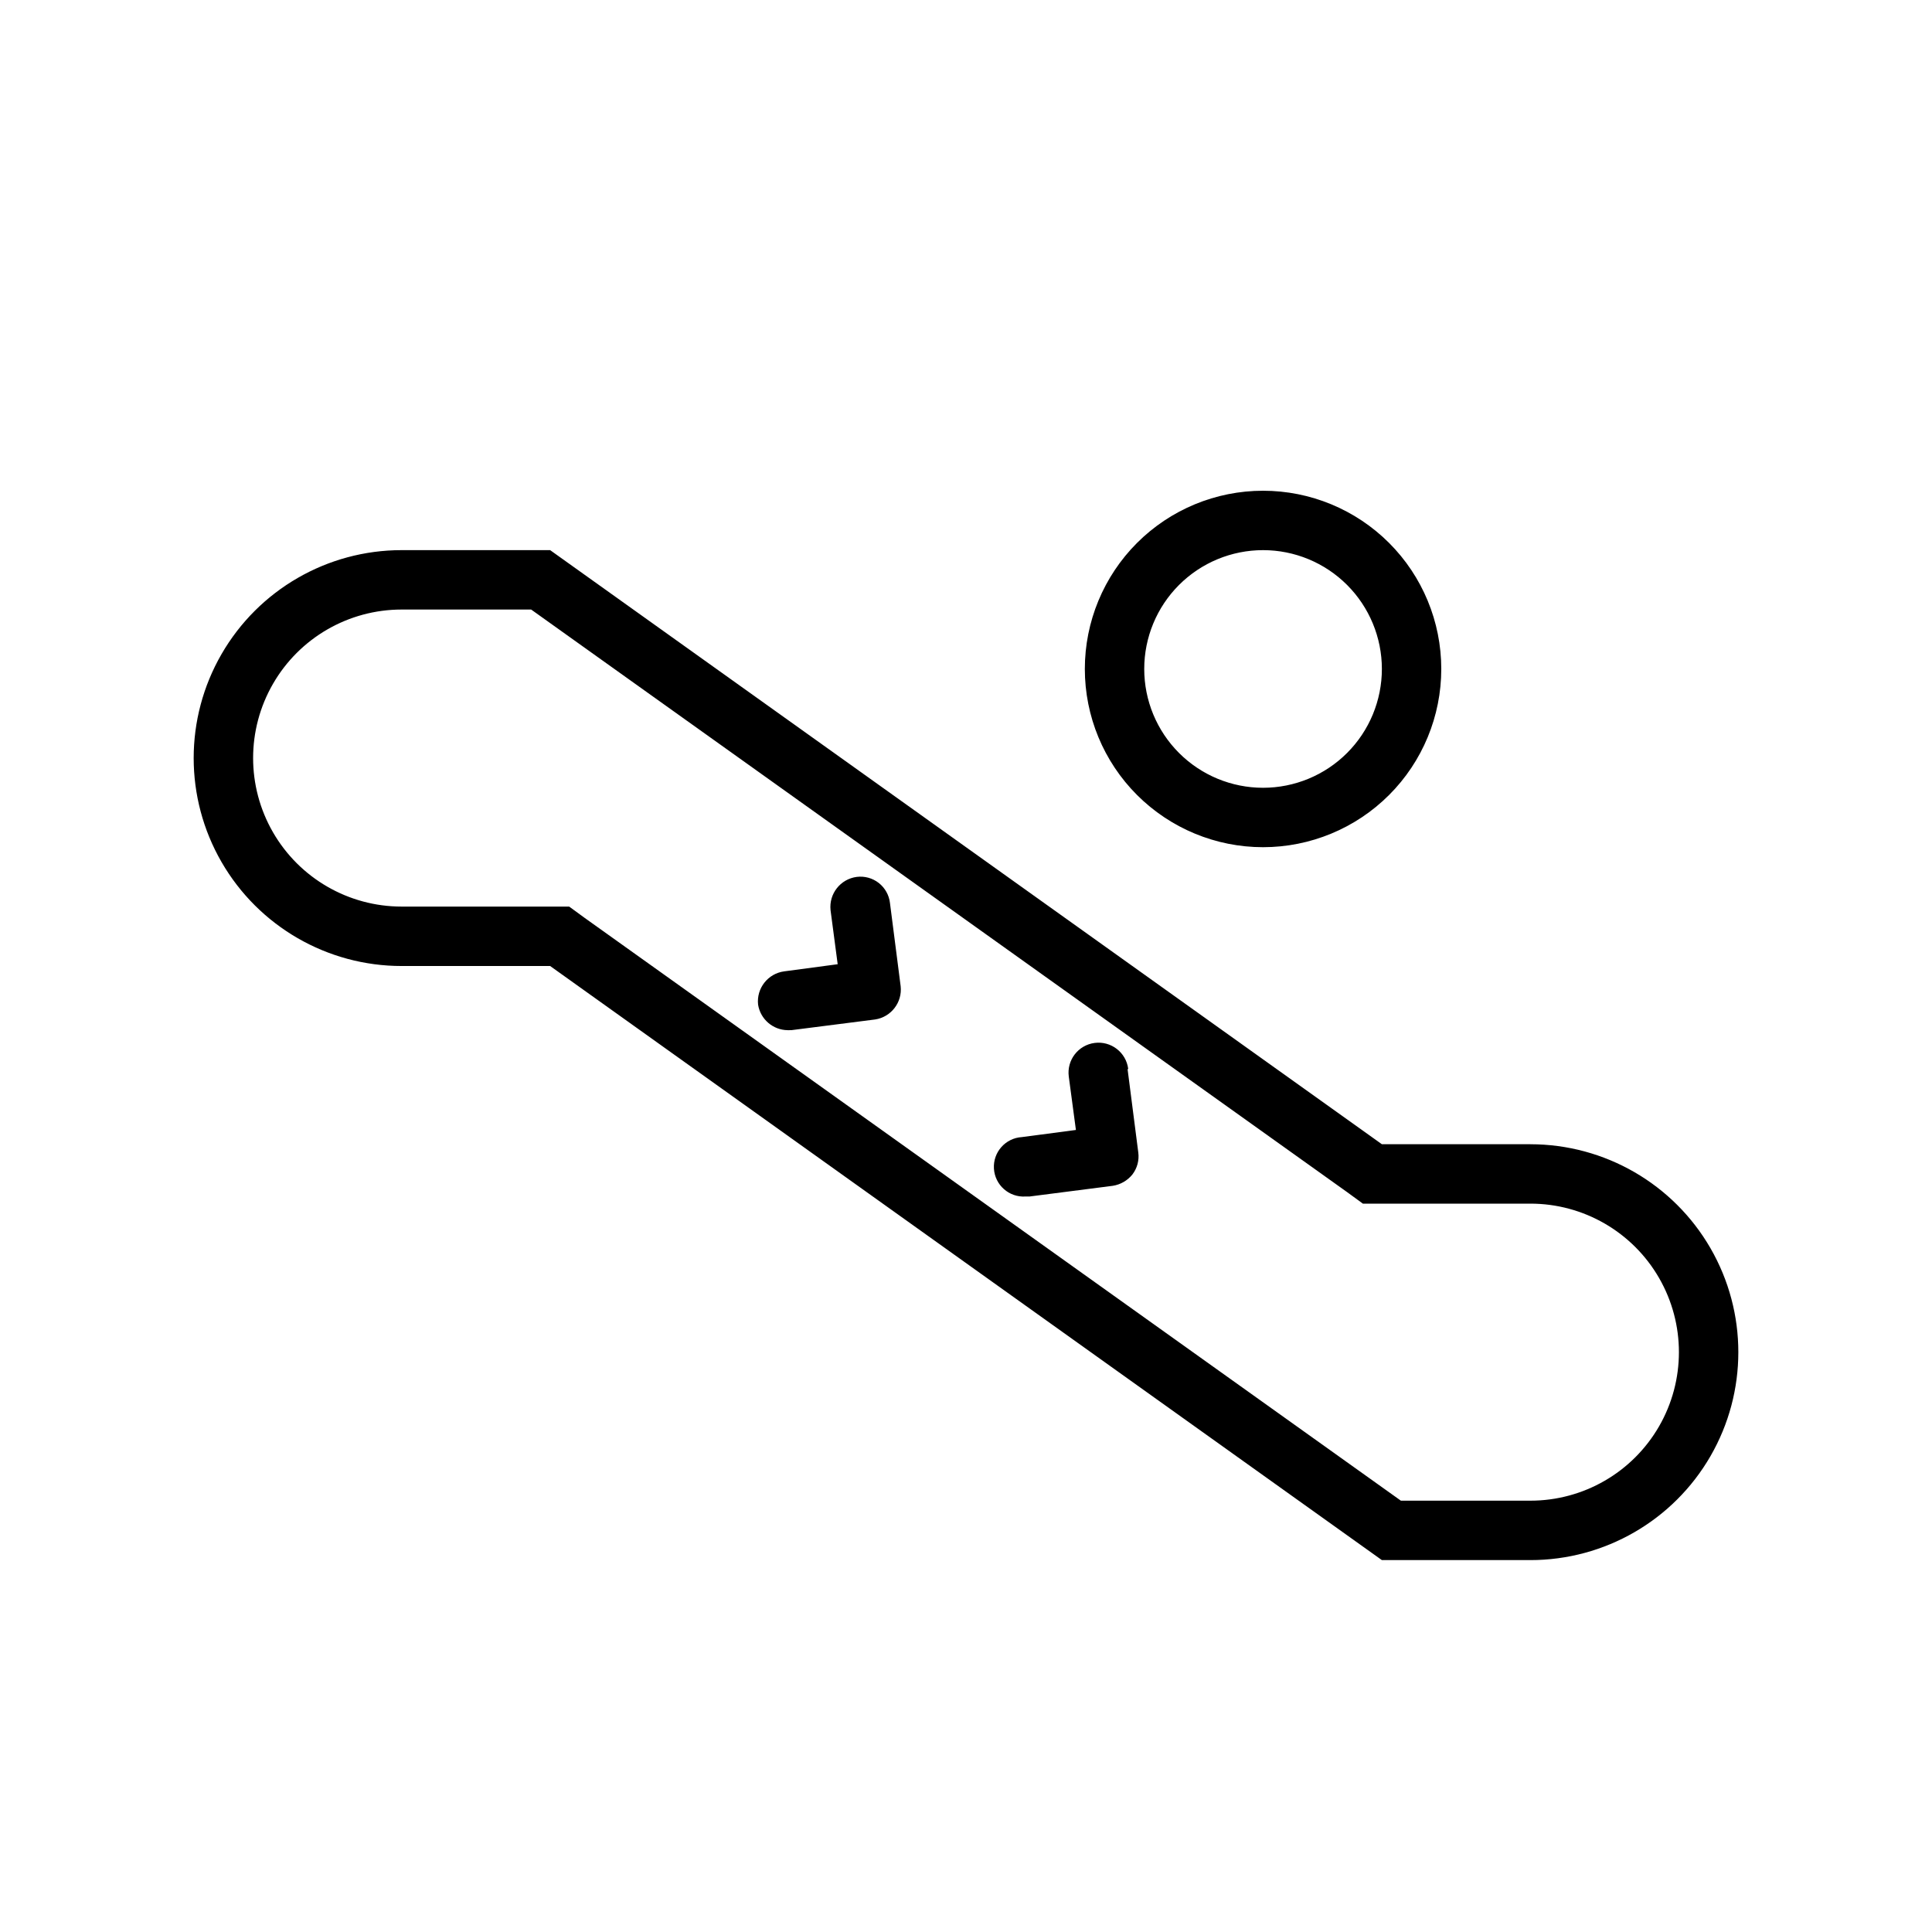
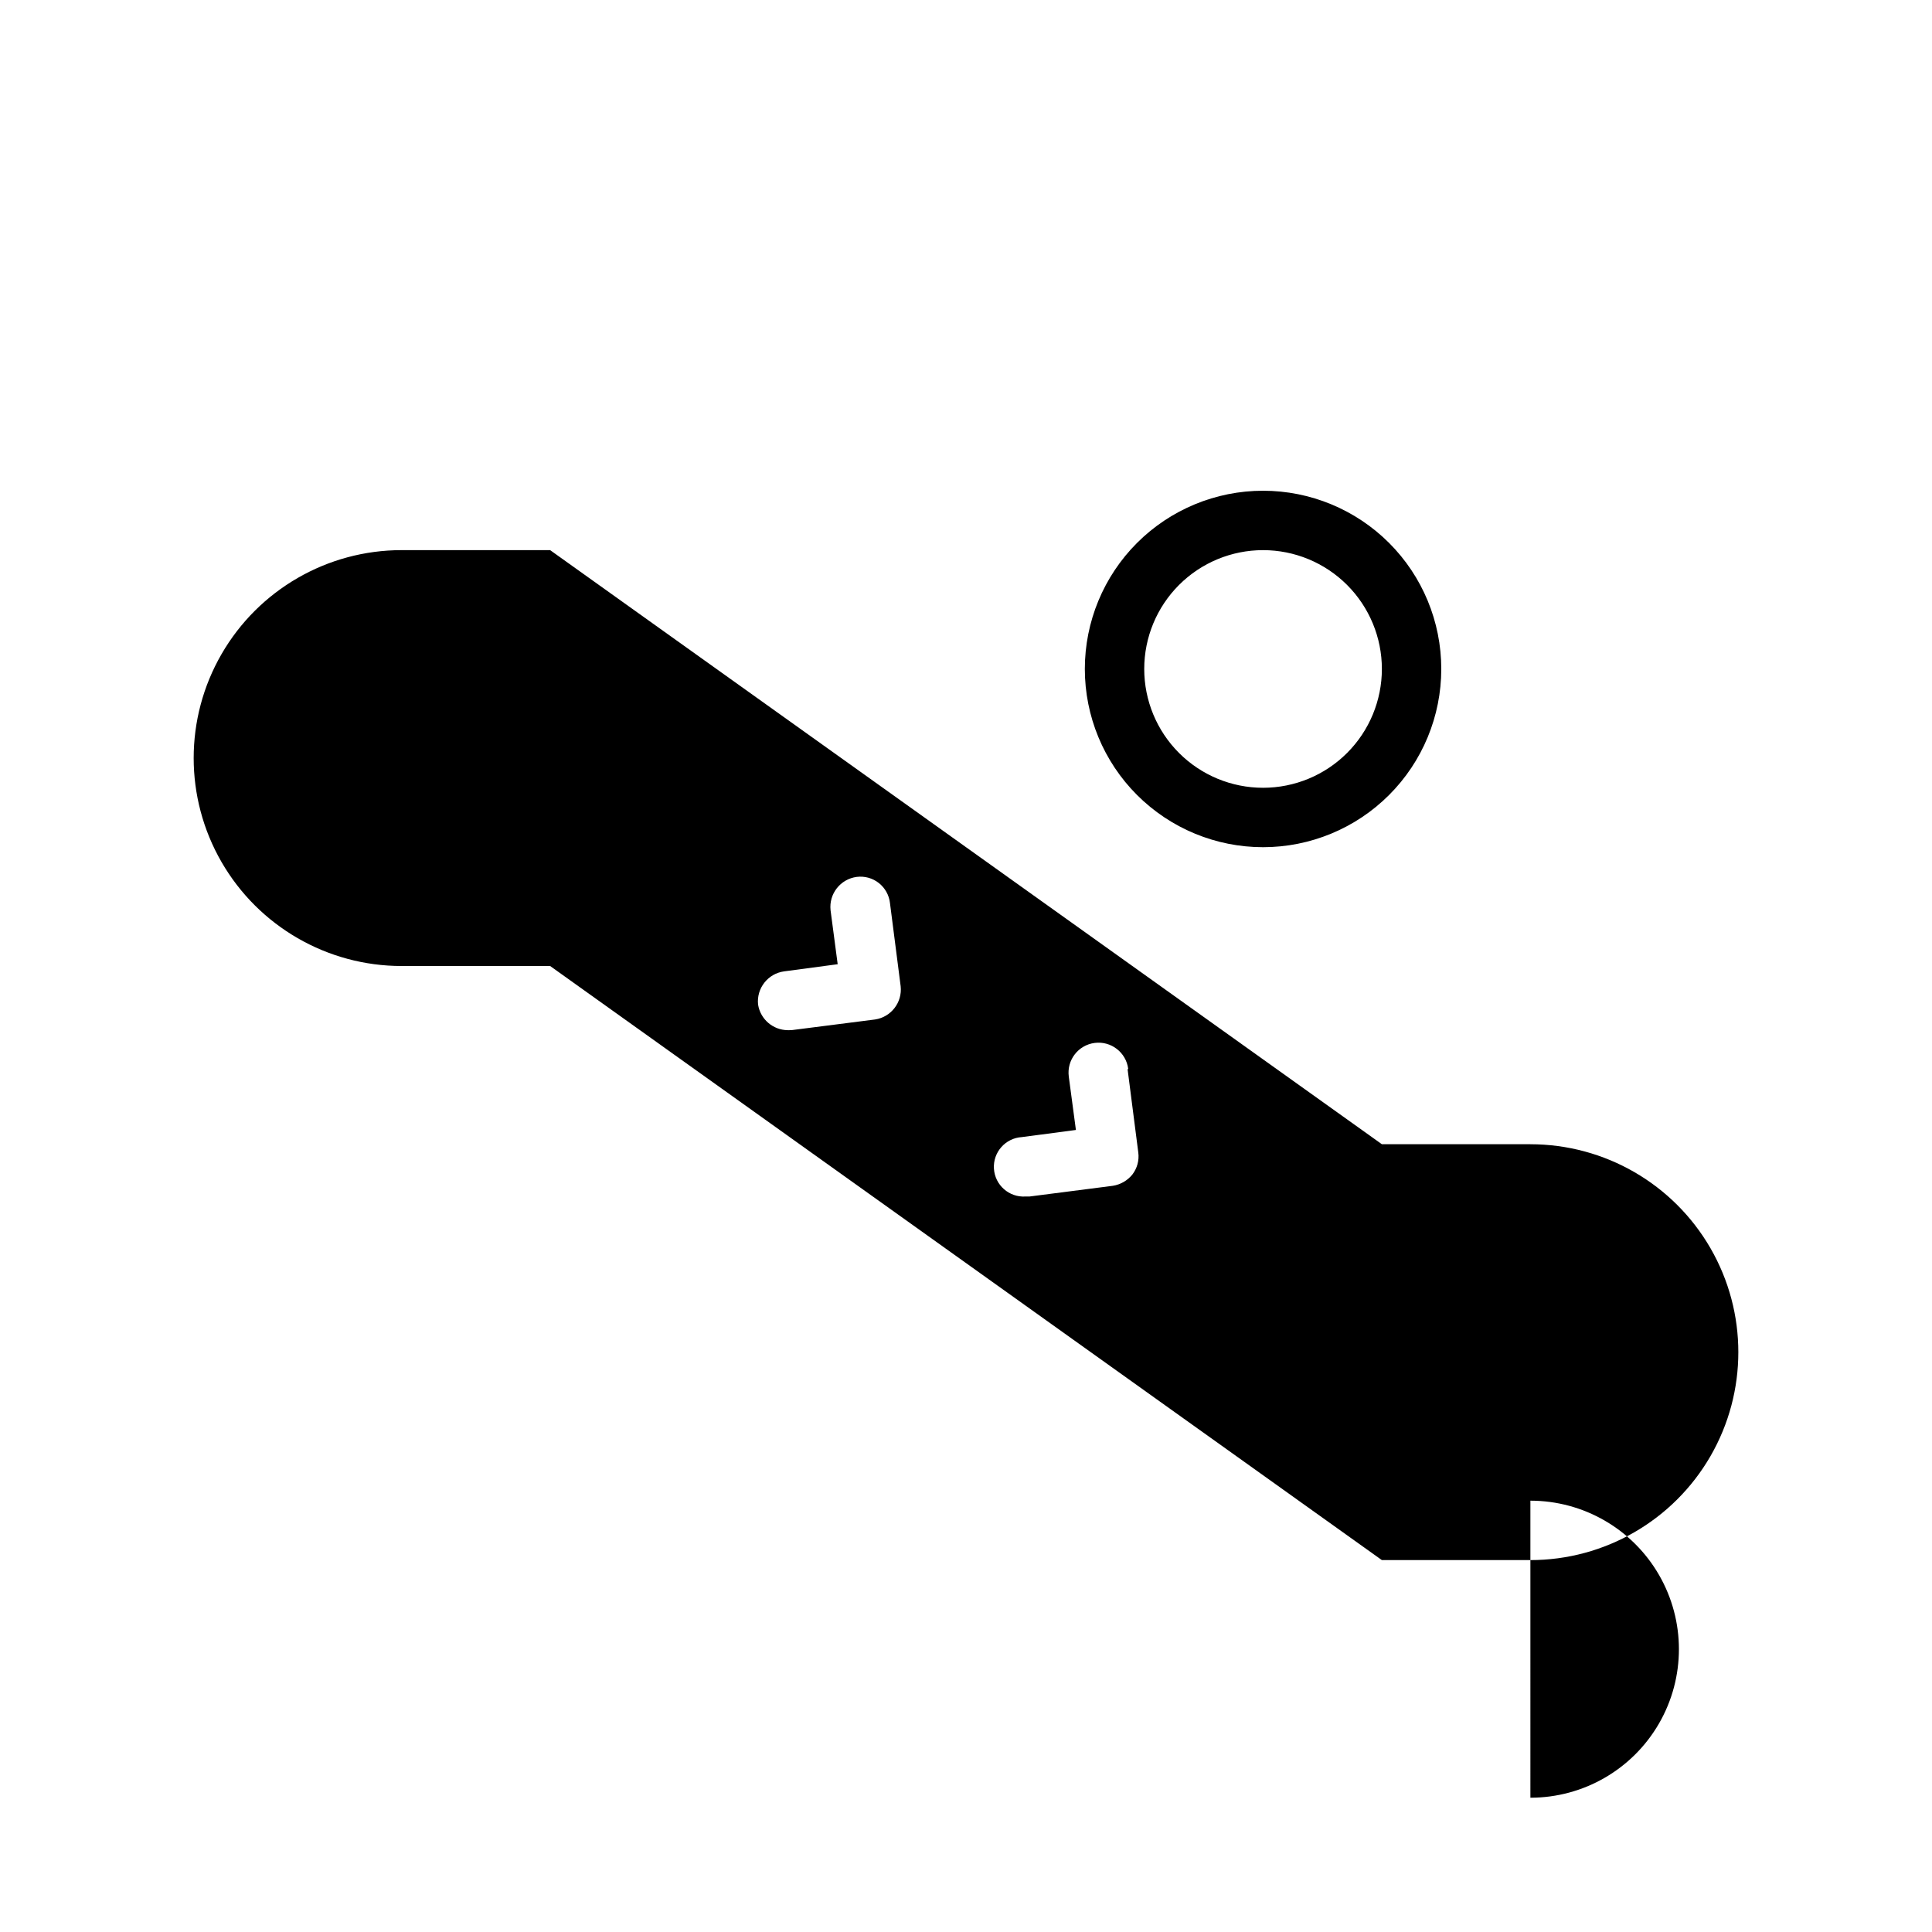
<svg xmlns="http://www.w3.org/2000/svg" fill="#000000" width="800px" height="800px" version="1.1" viewBox="144 144 512 512">
-   <path d="m549.57 447.23h-39.359l-220.42-157.44h-39.359c-19.688 0-37.879 10.504-47.723 27.555-9.844 17.047-9.844 38.055 0 55.102 9.844 17.051 28.035 27.555 47.723 27.555h39.359l220.42 157.44h39.359c19.688 0 37.879-10.5 47.723-27.551s9.844-38.055 0-55.105c-9.844-17.047-28.035-27.551-47.723-27.551zm0 94.465h-34.32l-216.32-154.45-4.094-2.992h-44.398c-14.062 0-27.055-7.5-34.086-19.68-7.031-12.18-7.031-27.184 0-39.359 7.031-12.18 20.023-19.68 34.086-19.68h34.324l216.32 154.45 4.094 2.992h44.395c14.062 0 27.055 7.5 34.086 19.68 7.031 12.176 7.031 27.18 0 39.359-7.031 12.176-20.023 19.68-34.086 19.68zm-70.848-173.18c12.527 0 24.539-4.977 33.398-13.836 8.859-8.855 13.832-20.871 13.832-33.398s-4.973-24.539-13.832-33.398c-8.859-8.855-20.871-13.832-33.398-13.832s-24.539 4.977-33.398 13.832c-8.859 8.859-13.832 20.871-13.832 33.398s4.973 24.543 13.832 33.398c8.859 8.859 20.871 13.836 33.398 13.836zm0-78.719v-0.004c8.352 0 16.359 3.32 22.266 9.223 5.906 5.906 9.223 13.914 9.223 22.266 0 8.352-3.316 16.359-9.223 22.266s-13.914 9.223-22.266 9.223-16.359-3.316-22.266-9.223-9.223-13.914-9.223-22.266c0-8.352 3.316-16.359 9.223-22.266 5.906-5.902 13.914-9.223 22.266-9.223zm-98.871 93.52 2.832 22.043v-0.004c0.473 4.277-2.516 8.168-6.769 8.816l-22.199 2.832-0.945 0.004c-3.926-0.031-7.254-2.894-7.871-6.773-0.465-4.328 2.609-8.242 6.926-8.816l14.168-1.891-1.891-14.328 0.004 0.004c-0.465-4.332 2.609-8.242 6.93-8.816 2.09-0.266 4.199 0.316 5.856 1.617 1.656 1.305 2.723 3.215 2.961 5.309zm62.977 44.082 2.832 22.043v-0.004c0.27 2.074-0.297 4.172-1.574 5.828-1.301 1.605-3.152 2.672-5.195 2.988l-22.043 2.832-1.102 0.004c-4.348 0.262-8.082-3.051-8.344-7.398-0.262-4.348 3.051-8.086 7.398-8.348l14.328-1.891-1.891-14.168c-0.562-4.348 2.504-8.328 6.852-8.895 4.348-0.566 8.328 2.5 8.895 6.848z" />
+   <path d="m549.57 447.23h-39.359l-220.42-157.44h-39.359c-19.688 0-37.879 10.504-47.723 27.555-9.844 17.047-9.844 38.055 0 55.102 9.844 17.051 28.035 27.555 47.723 27.555h39.359l220.42 157.44h39.359c19.688 0 37.879-10.5 47.723-27.551s9.844-38.055 0-55.105c-9.844-17.047-28.035-27.551-47.723-27.551zm0 94.465h-34.32l-216.32-154.45-4.094-2.992h-44.398h34.324l216.32 154.45 4.094 2.992h44.395c14.062 0 27.055 7.5 34.086 19.68 7.031 12.176 7.031 27.18 0 39.359-7.031 12.176-20.023 19.68-34.086 19.68zm-70.848-173.18c12.527 0 24.539-4.977 33.398-13.836 8.859-8.855 13.832-20.871 13.832-33.398s-4.973-24.539-13.832-33.398c-8.859-8.855-20.871-13.832-33.398-13.832s-24.539 4.977-33.398 13.832c-8.859 8.859-13.832 20.871-13.832 33.398s4.973 24.543 13.832 33.398c8.859 8.859 20.871 13.836 33.398 13.836zm0-78.719v-0.004c8.352 0 16.359 3.32 22.266 9.223 5.906 5.906 9.223 13.914 9.223 22.266 0 8.352-3.316 16.359-9.223 22.266s-13.914 9.223-22.266 9.223-16.359-3.316-22.266-9.223-9.223-13.914-9.223-22.266c0-8.352 3.316-16.359 9.223-22.266 5.906-5.902 13.914-9.223 22.266-9.223zm-98.871 93.52 2.832 22.043v-0.004c0.473 4.277-2.516 8.168-6.769 8.816l-22.199 2.832-0.945 0.004c-3.926-0.031-7.254-2.894-7.871-6.773-0.465-4.328 2.609-8.242 6.926-8.816l14.168-1.891-1.891-14.328 0.004 0.004c-0.465-4.332 2.609-8.242 6.93-8.816 2.09-0.266 4.199 0.316 5.856 1.617 1.656 1.305 2.723 3.215 2.961 5.309zm62.977 44.082 2.832 22.043v-0.004c0.27 2.074-0.297 4.172-1.574 5.828-1.301 1.605-3.152 2.672-5.195 2.988l-22.043 2.832-1.102 0.004c-4.348 0.262-8.082-3.051-8.344-7.398-0.262-4.348 3.051-8.086 7.398-8.348l14.328-1.891-1.891-14.168c-0.562-4.348 2.504-8.328 6.852-8.895 4.348-0.566 8.328 2.5 8.895 6.848z" />
</svg>